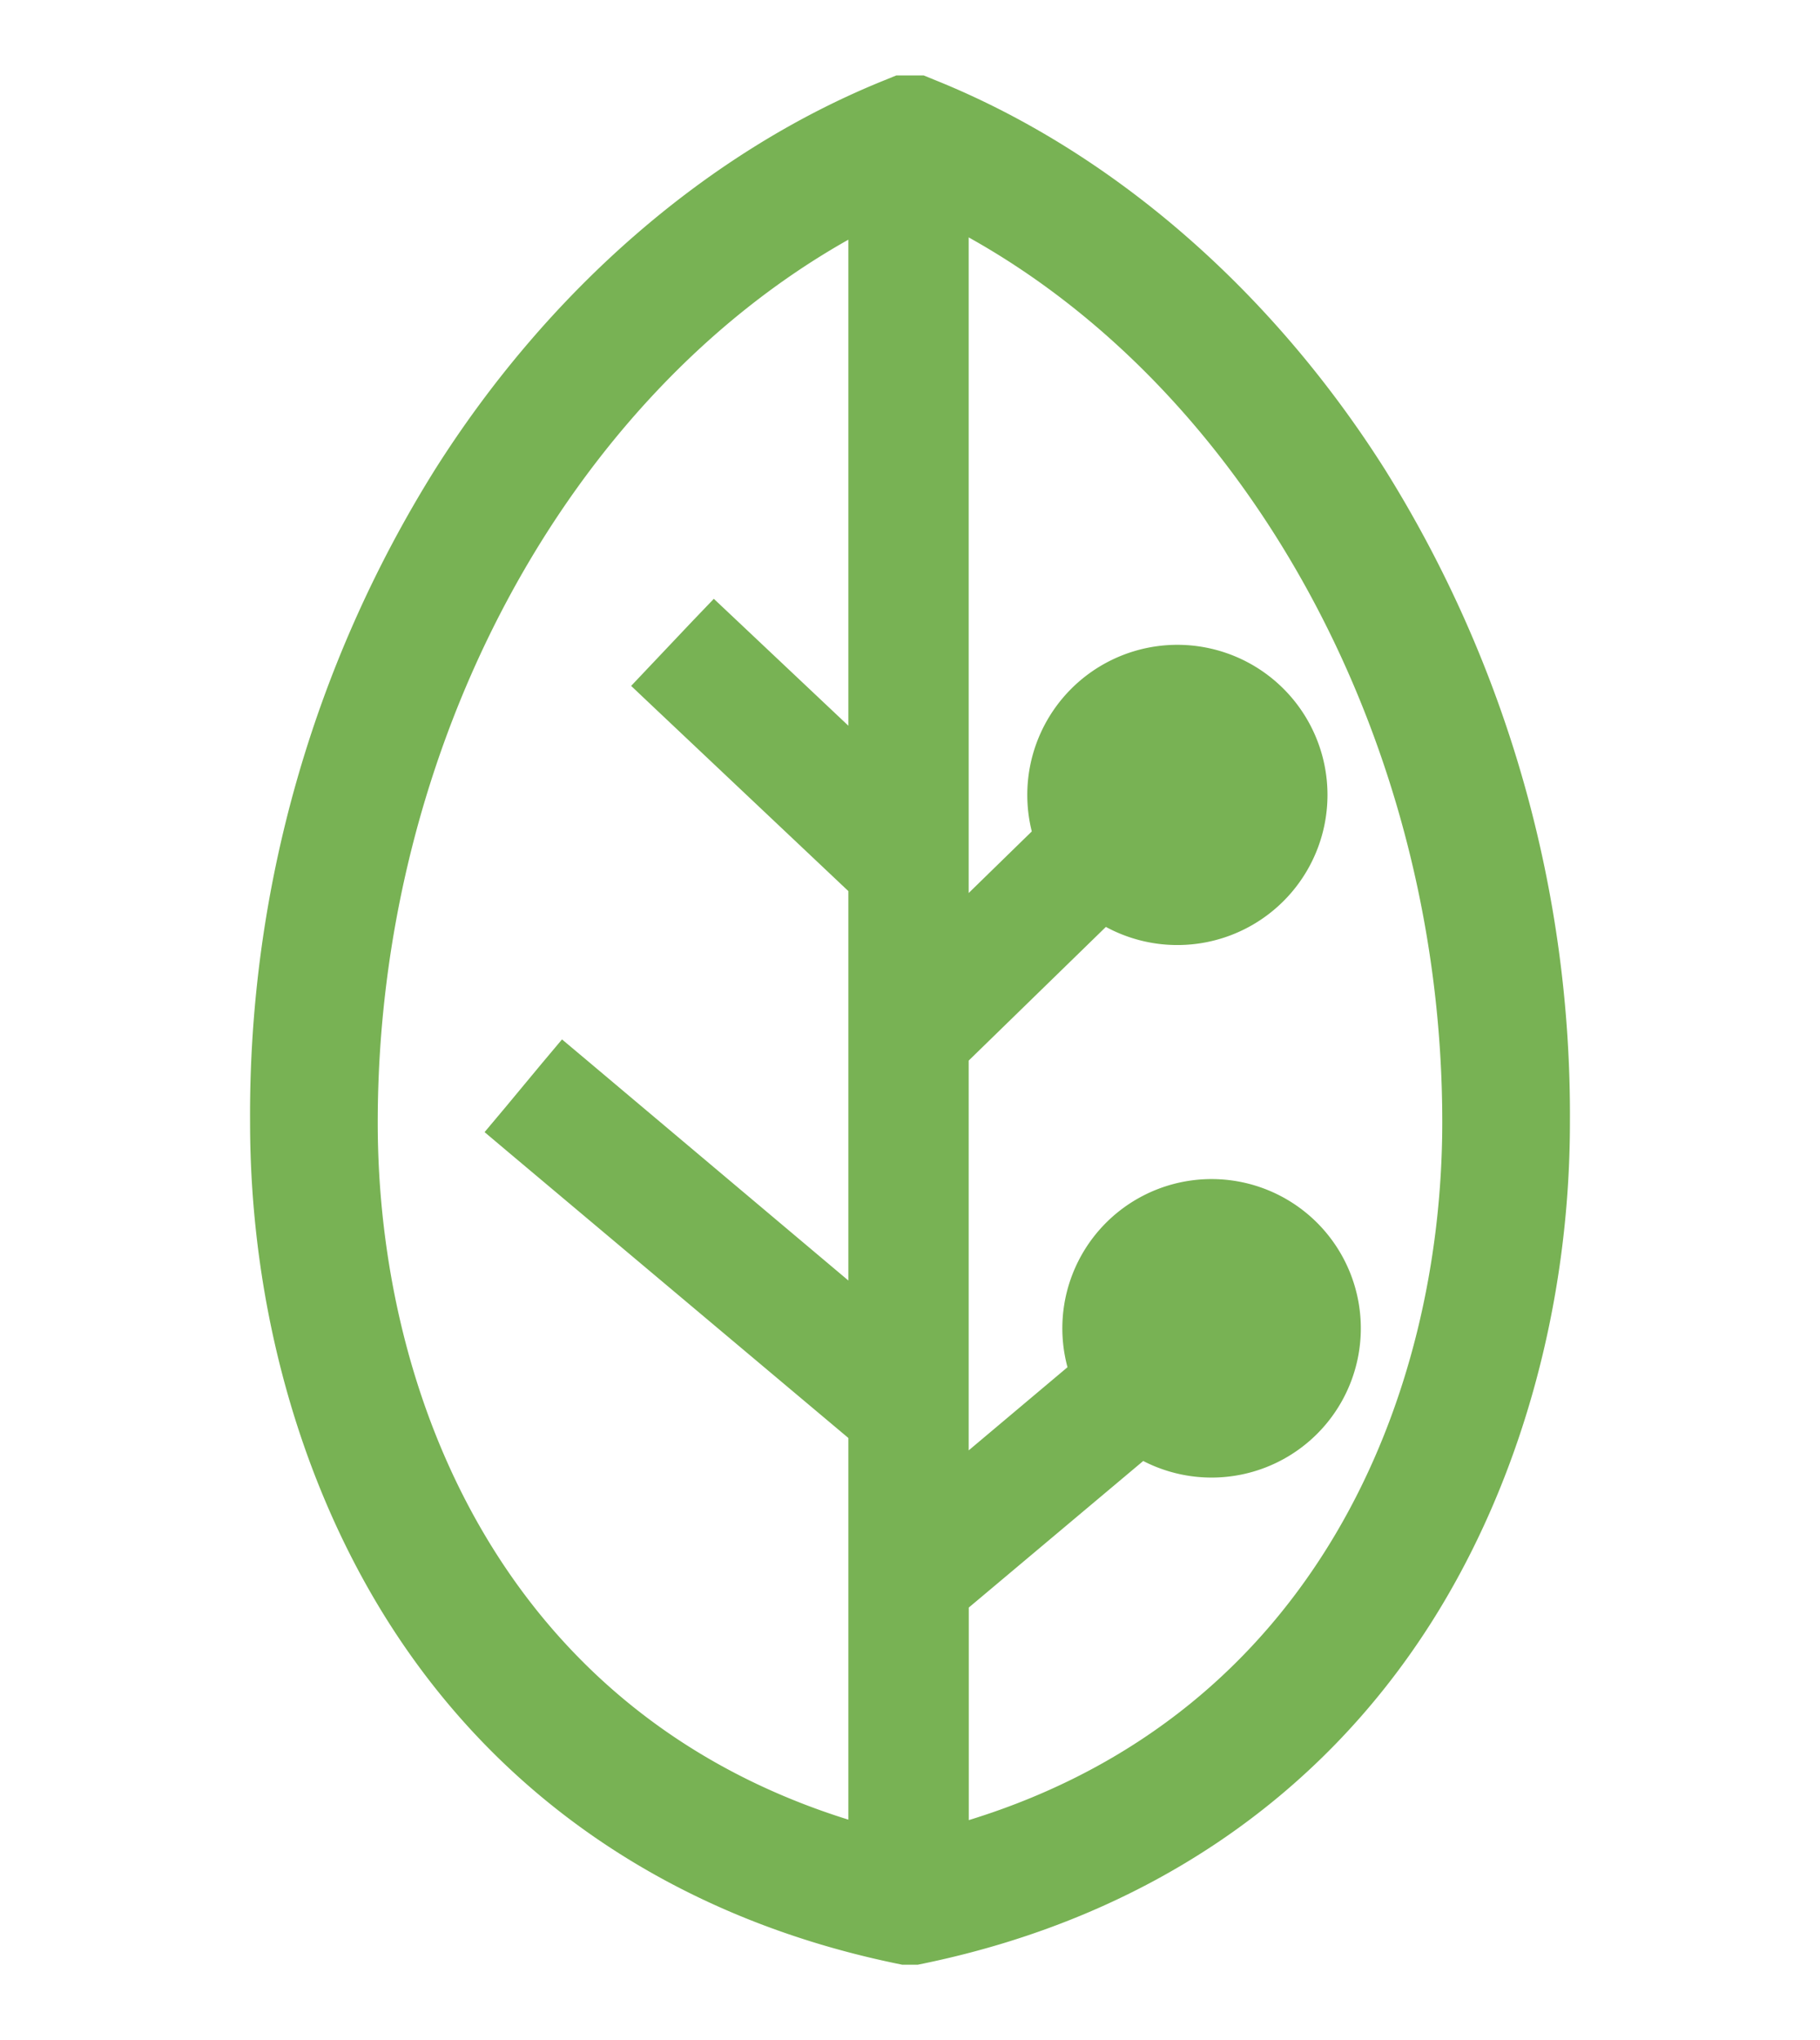
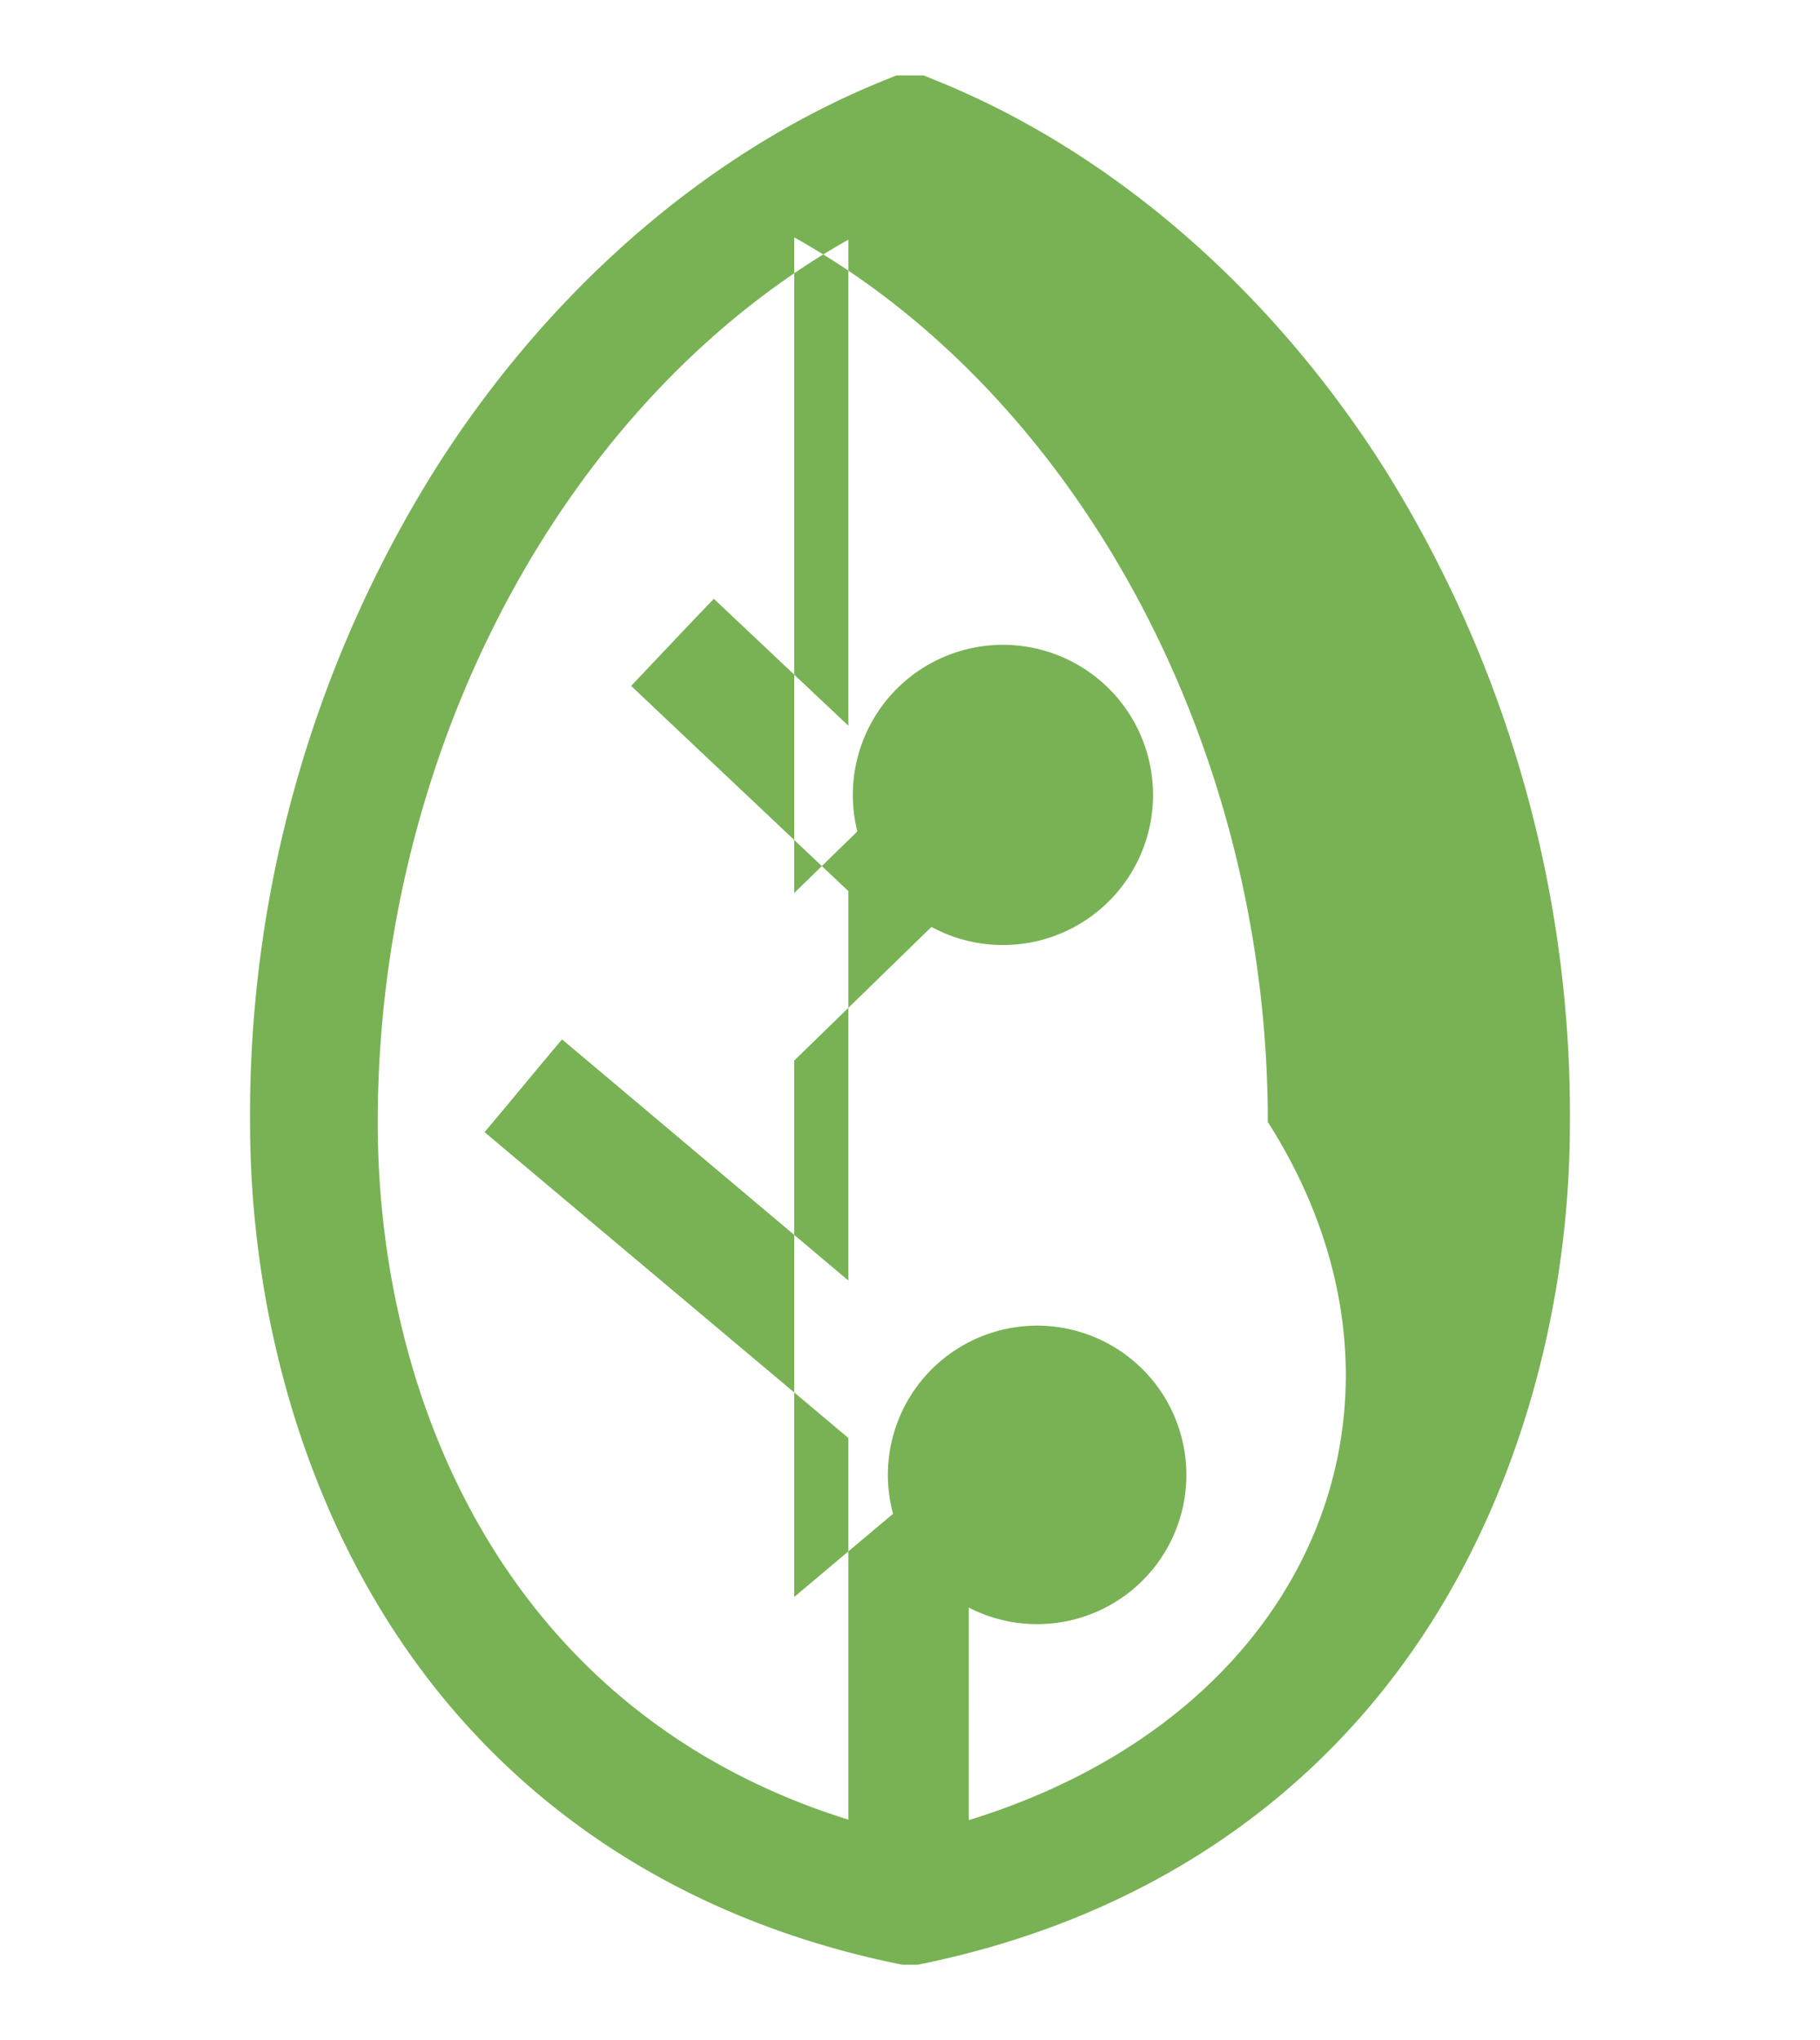
<svg xmlns="http://www.w3.org/2000/svg" id="Capa_1" data-name="Capa 1" viewBox="0 0 190.61 213.65">
  <defs>
    <style>.cls-1{fill:#78b254;}</style>
  </defs>
-   <path class="cls-1" d="M145.1,49.25C133.15,30.33,116.4,15.82,97.94,8.39l-1.2-.49H93.87l-1.2.49C74.21,15.82,57.46,30.33,45.51,49.25A127.44,127.44,0,0,0,26.19,117.5c0,19.07,5.17,37.7,14.54,52.45,11.79,18.56,30.14,30.89,53.07,35.66l.68.14h1.65l.68-.14c22.92-4.77,41.28-17.1,53.07-35.66,9.37-14.75,14.54-33.38,14.54-52.45A127.53,127.53,0,0,0,145.1,49.25Zm-56.25,118v23.31c-36.15-11.28-49.29-44.43-49.29-73,0-39.36,19.86-75.88,49.29-92.46V76L77.19,65l-2.43-2.29L72.47,65.1,68.4,69.4l-2.3,2.43,2.43,2.3L88.85,93.32V134.1L61.42,111l-2.56-2.15-2.15,2.56L52.9,116l-2.15,2.56,2.55,2.15,35.55,29.88Zm12.61,23.4V168.35L119.73,153a15.63,15.63,0,1,0-7.93-9.82l-10.35,8.71V111.07l14.37-14a15.72,15.72,0,1,0-7.76-10l-6.61,6.45V24.86c29.6,16.5,49.6,53.14,49.6,92.64C151.05,146.17,137.84,179.42,101.46,190.61Z" />
+   <path class="cls-1" d="M145.1,49.25C133.15,30.33,116.4,15.82,97.94,8.39l-1.2-.49H93.87l-1.2.49C74.21,15.82,57.46,30.33,45.51,49.25A127.44,127.44,0,0,0,26.19,117.5c0,19.07,5.17,37.7,14.54,52.45,11.79,18.56,30.14,30.89,53.07,35.66l.68.14h1.65l.68-.14c22.92-4.77,41.28-17.1,53.07-35.66,9.37-14.75,14.54-33.38,14.54-52.45A127.53,127.53,0,0,0,145.1,49.25Zm-56.25,118v23.31c-36.15-11.28-49.29-44.43-49.29-73,0-39.36,19.86-75.88,49.29-92.46V76L77.19,65l-2.43-2.29L72.47,65.1,68.4,69.4l-2.3,2.43,2.43,2.3L88.85,93.32V134.1L61.42,111l-2.56-2.15-2.15,2.56L52.9,116l-2.15,2.56,2.55,2.15,35.55,29.88Zm12.61,23.4V168.35a15.63,15.63,0,1,0-7.93-9.82l-10.35,8.71V111.07l14.37-14a15.72,15.72,0,1,0-7.76-10l-6.61,6.45V24.86c29.6,16.5,49.6,53.14,49.6,92.64C151.05,146.17,137.84,179.42,101.46,190.61Z" />
</svg>